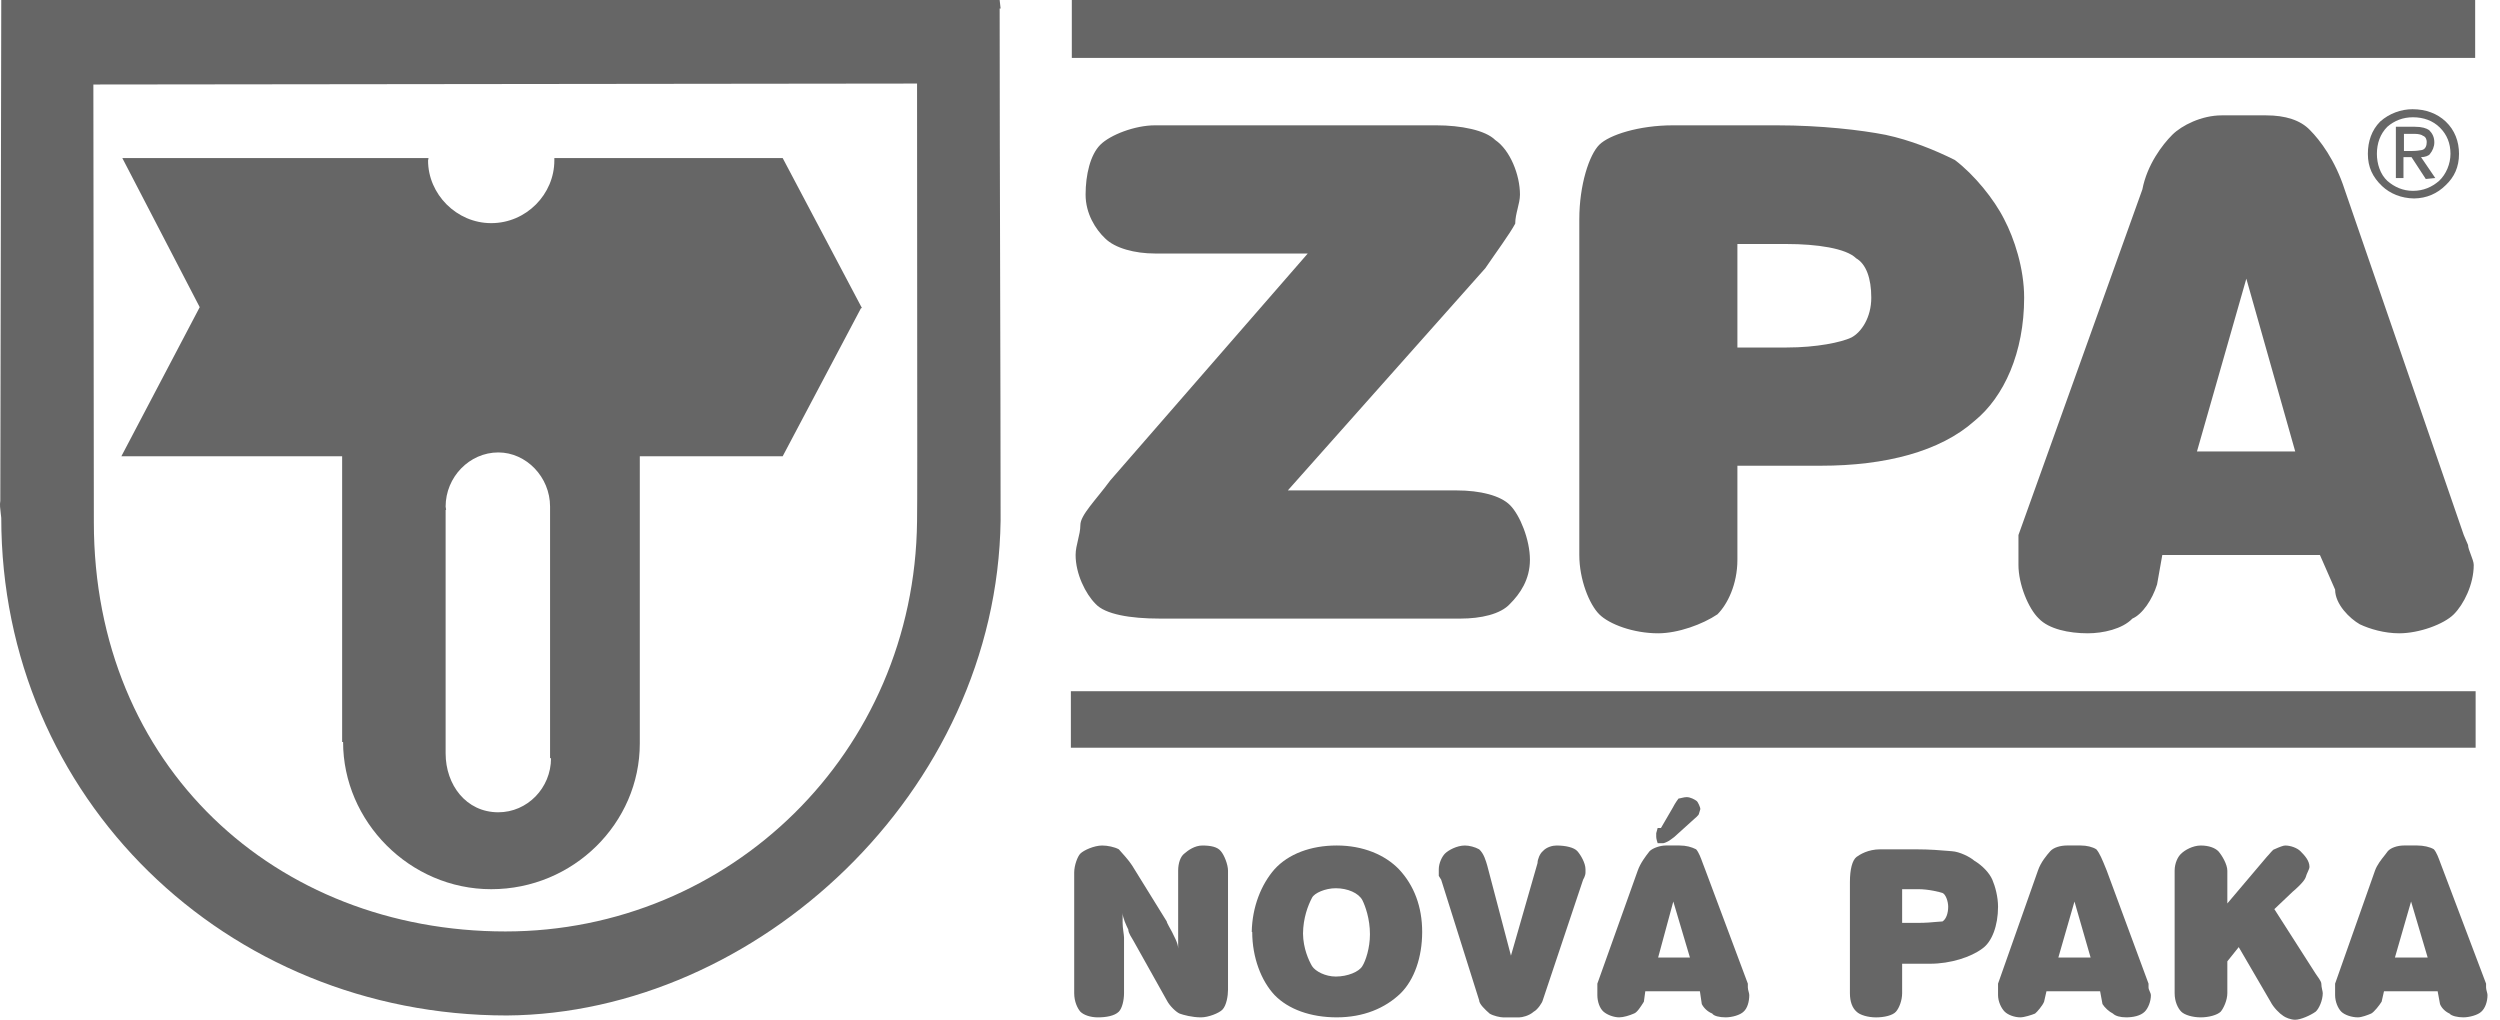
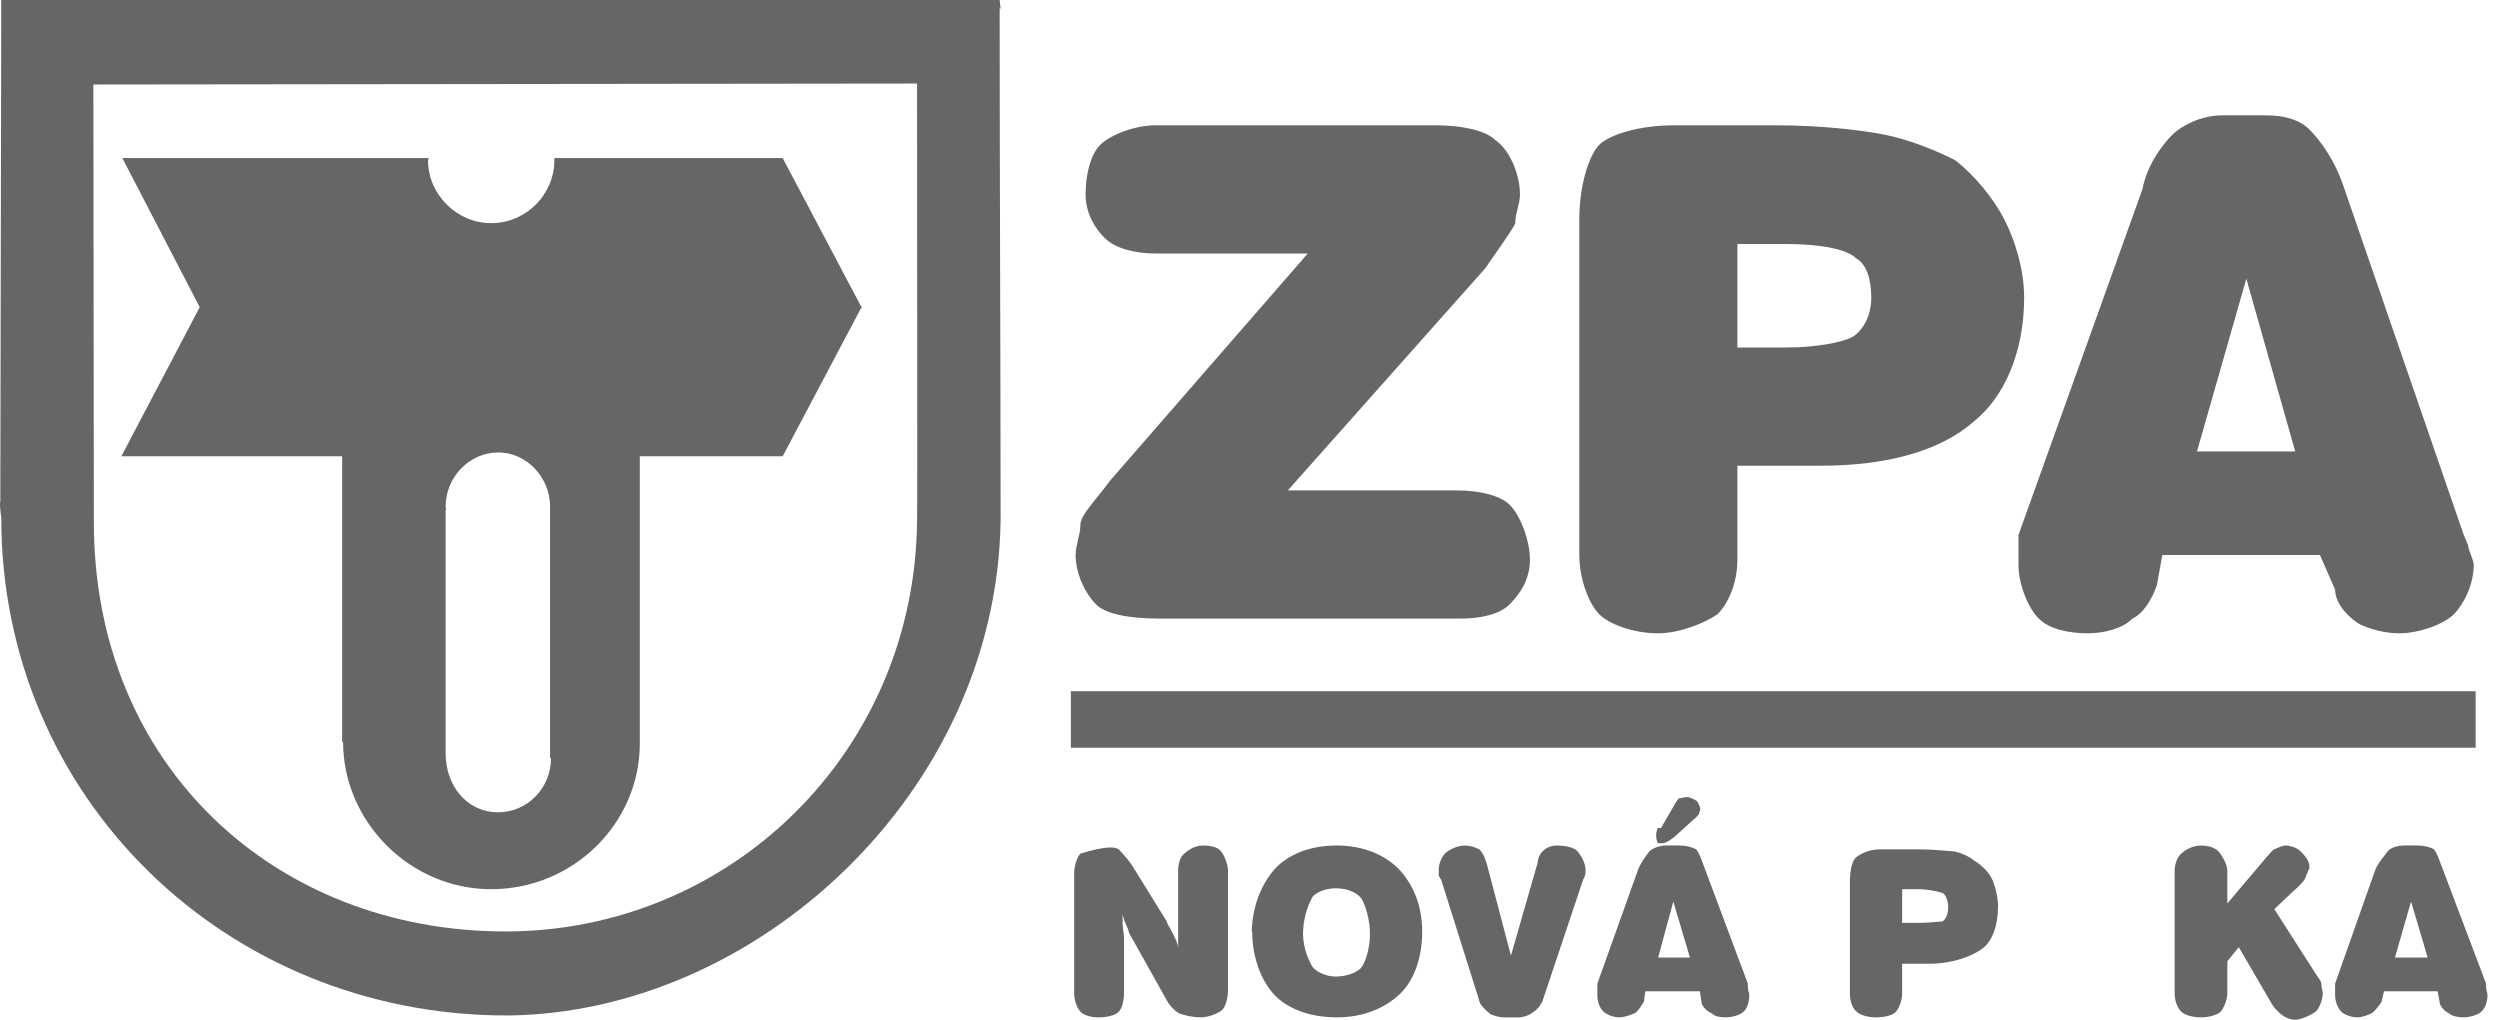
<svg xmlns="http://www.w3.org/2000/svg" width="152" height="62" viewBox="0 0 152 62" fill="none">
  <path fill-rule="evenodd" clip-rule="evenodd" d="M78.3 29.817H88.547C90.019 29.817 91.231 30.134 91.808 30.711C92.414 31.317 93.02 32.818 93.02 34.031C93.02 35.243 92.414 36.109 91.808 36.715C91.231 37.35 90.019 37.61 88.806 37.61H70.506C68.717 37.61 67.187 37.35 66.61 36.715C66.004 36.109 65.397 34.897 65.397 33.742C65.397 33.136 65.686 32.53 65.686 31.924C65.686 31.317 66.61 30.423 67.504 29.21L79.512 15.413H70.218C69.005 15.413 67.793 15.096 67.187 14.489C66.61 13.941 66.004 12.989 66.004 11.834C66.004 10.622 66.292 9.409 66.898 8.803C67.504 8.197 69.005 7.62 70.218 7.62H87.334C88.806 7.62 90.307 7.908 90.913 8.515C91.808 9.121 92.414 10.622 92.414 11.834C92.414 12.382 92.126 12.989 92.126 13.595C91.808 14.201 90.913 15.413 90.307 16.308L78.3 29.817ZM105.634 28.316V34.031C105.634 35.532 105.028 36.744 104.422 37.35C103.527 37.956 102.026 38.505 100.814 38.505C99.313 38.505 97.841 37.956 97.235 37.35C96.629 36.744 96.022 35.243 96.022 33.742V13.335C96.022 11.228 96.629 9.409 97.235 8.803C97.841 8.197 99.659 7.62 101.709 7.62H108.03C110.714 7.62 113.168 7.908 114.64 8.197C116.141 8.515 117.642 9.121 118.854 9.727C120.038 10.622 121.25 12.123 121.856 13.335C122.462 14.489 123.068 16.308 123.068 18.098C123.068 21.417 121.856 24.13 120.038 25.602C117.959 27.45 114.64 28.316 110.714 28.316H105.634ZM105.634 14.836V21.128H108.636C110.455 21.128 111.956 20.811 112.562 20.522C113.168 20.205 113.774 19.31 113.774 18.098C113.774 16.914 113.457 16.048 112.85 15.702C112.244 15.096 110.455 14.836 108.636 14.836H105.634ZM131.15 35.532C130.862 36.455 130.256 37.35 129.649 37.61C129.043 38.245 127.86 38.505 126.936 38.505C125.782 38.505 124.569 38.245 123.963 37.61C123.328 37.004 122.722 35.532 122.722 34.348C122.722 34.031 122.722 33.425 122.722 33.425C122.722 33.136 122.722 32.53 122.722 32.53L130.256 11.517C130.544 10.016 131.468 8.803 132.074 8.197C132.651 7.62 133.864 7.014 135.076 7.014H137.789C138.944 7.014 139.867 7.302 140.445 7.908C141.051 8.515 141.975 9.727 142.552 11.517L149.797 32.53L150.057 33.136C150.057 33.425 150.403 34.031 150.403 34.348C150.403 35.532 149.797 36.744 149.191 37.35C148.584 37.956 147.084 38.505 145.871 38.505C144.976 38.505 144.082 38.245 143.475 37.956C142.869 37.61 141.975 36.744 141.975 35.849L141.051 33.742H131.468L131.15 35.532ZM133.575 27.45H139.55L136.577 16.943L133.575 27.45Z" fill="#666666" />
  <path fill-rule="evenodd" clip-rule="evenodd" d="M0.043 31.192C0.011 30.937 -0.022 30.68 0.019 30.452L0.077 0H60.779L60.837 0.52H60.779C60.779 5.802 60.794 11.23 60.808 16.629C60.822 21.709 60.835 26.762 60.837 31.641C60.606 48.197 45.964 61.627 30.818 61.741C13.73 61.741 0.077 48.492 0.077 31.491C0.069 31.393 0.056 31.293 0.043 31.192ZM60.837 31.634V32.386C60.837 32.138 60.837 31.89 60.837 31.641C60.837 31.639 60.837 31.636 60.837 31.634ZM60.837 30.856V31.634C60.84 31.375 60.84 31.116 60.837 30.856ZM5.677 5.138L5.706 31.751C5.706 46.587 16.761 56.632 30.731 56.632C44.355 56.632 55.612 45.779 55.757 31.693C55.774 30.772 55.77 26.146 55.765 19.528C55.761 15.36 55.757 10.401 55.757 5.08L5.677 5.138Z" fill="#666666" />
-   <path fill-rule="evenodd" clip-rule="evenodd" d="M65.166 0H150.49V3.521H65.166V0Z" fill="#666666" />
  <path fill-rule="evenodd" clip-rule="evenodd" d="M65.109 42.026H150.518V45.461H65.109V42.026Z" fill="#666666" />
  <path fill-rule="evenodd" clip-rule="evenodd" d="M38.9 45.202V44.307V27.739H47.588L52.351 18.733H52.408L47.588 9.612H33.704V9.757C33.704 11.806 32.001 13.567 29.865 13.567C27.758 13.567 26.026 11.806 26.026 9.757C26.026 9.728 26.034 9.706 26.041 9.684C26.048 9.663 26.055 9.641 26.055 9.612H7.438L12.143 18.676L7.38 27.739H20.802V45.115H20.86C20.86 49.936 24.901 54.063 29.865 54.063C34.859 54.063 38.9 50.051 38.9 45.202ZM27.094 45.808V39.169V31.001H27.123C27.123 30.972 27.116 30.936 27.109 30.9C27.102 30.864 27.094 30.828 27.094 30.799C27.094 29.009 28.538 27.508 30.298 27.508C32.001 27.508 33.444 29.009 33.444 30.799V46.097H33.502C33.502 47.915 32.059 49.387 30.298 49.387C28.335 49.387 27.094 47.713 27.094 45.808Z" fill="#666666" />
  <path fill-rule="evenodd" clip-rule="evenodd" d="M79.599 53.428H80.003C80.262 53.428 80.436 53.399 80.464 53.399C80.638 53.341 80.666 53.197 80.666 53.024C80.666 52.879 80.638 52.764 80.493 52.735C80.464 52.677 80.291 52.648 80.118 52.648H79.599V53.428Z" fill="#666666" />
  <path fill-rule="evenodd" clip-rule="evenodd" d="M135.422 60.384C135.422 60.817 135.191 61.308 135.018 61.51C134.816 61.712 134.296 61.856 133.806 61.856C133.315 61.856 132.824 61.712 132.622 61.51C132.42 61.308 132.218 60.904 132.218 60.384V52.937C132.218 52.475 132.42 52.071 132.622 51.898C132.824 51.696 133.315 51.407 133.806 51.407C134.296 51.407 134.672 51.551 134.874 51.754C135.105 52.013 135.422 52.562 135.422 52.937V54.929L137.818 52.1C137.991 51.927 138.193 51.638 138.28 51.638C138.597 51.494 138.828 51.407 138.944 51.407C139.261 51.407 139.665 51.551 139.867 51.754C140.127 52.013 140.416 52.331 140.416 52.706C140.416 52.85 140.242 53.11 140.185 53.341C140.098 53.601 139.579 54.063 139.405 54.207L138.28 55.275L140.791 59.201C140.906 59.374 141.137 59.662 141.137 59.807C141.137 60.038 141.224 60.269 141.224 60.384C141.224 60.817 140.993 61.337 140.791 61.51C140.473 61.741 139.867 62.001 139.55 62.001C139.261 62.001 138.944 61.856 138.828 61.77C138.597 61.625 138.222 61.25 138.049 60.904L136.115 57.584L135.422 58.45V60.384Z" fill="#666666" />
  <path fill-rule="evenodd" clip-rule="evenodd" d="M100.987 50.341L101.709 49.1C101.853 48.811 102.055 48.551 102.055 48.551C102.142 48.551 102.372 48.465 102.546 48.465C102.777 48.465 103.036 48.609 103.152 48.696C103.238 48.754 103.383 49.1 103.383 49.187L103.296 49.475C103.296 49.562 103.008 49.793 103.008 49.793L101.795 50.889C101.766 50.918 101.478 51.12 101.478 51.12C101.478 51.12 101.218 51.265 101.131 51.265H100.785C100.785 51.265 100.698 51.005 100.698 50.889V50.658L100.785 50.341H100.987Z" fill="#666666" />
  <path fill-rule="evenodd" clip-rule="evenodd" d="M93.482 52.475C93.482 52.244 93.627 51.898 93.8 51.754C94.031 51.494 94.406 51.407 94.637 51.407C95.185 51.407 95.705 51.523 95.907 51.754C96.109 51.984 96.398 52.475 96.398 52.85V53.053C96.398 53.255 96.253 53.486 96.253 53.486L93.8 60.817C93.771 60.961 93.482 61.394 93.251 61.51C92.963 61.77 92.53 61.856 92.385 61.856H91.375C91.231 61.856 90.798 61.77 90.567 61.625C90.307 61.394 89.932 61.048 89.932 60.817L87.623 53.486L87.478 53.255C87.478 53.053 87.478 52.85 87.478 52.85C87.478 52.475 87.681 52.071 87.854 51.898C88.056 51.696 88.575 51.407 89.066 51.407C89.326 51.407 89.672 51.494 89.932 51.638C90.221 51.898 90.336 52.331 90.423 52.62L91.866 58.104L93.482 52.475Z" fill="#666666" />
  <path fill-rule="evenodd" clip-rule="evenodd" d="M77.492 52.849C76.683 53.773 76.135 55.13 76.106 56.66H76.135C76.135 58.218 76.683 59.633 77.492 60.498C78.329 61.364 79.685 61.855 81.273 61.855C82.889 61.855 84.217 61.307 85.169 60.383C85.978 59.575 86.468 58.218 86.468 56.66C86.468 55.13 85.978 53.831 85.054 52.849C84.217 51.983 82.889 51.406 81.273 51.406C79.685 51.406 78.329 51.926 77.492 52.849ZM79.223 56.759C79.223 56.745 79.223 56.732 79.223 56.718V56.805C79.223 56.789 79.223 56.774 79.223 56.759ZM79.223 56.759C79.233 57.664 79.573 58.397 79.772 58.739C79.974 59.056 80.58 59.374 81.215 59.374C81.936 59.374 82.629 59.085 82.831 58.739C83.033 58.421 83.293 57.642 83.293 56.805C83.293 55.852 83.004 55.073 82.831 54.727C82.6 54.294 81.936 54.005 81.215 54.005C80.58 54.005 79.916 54.294 79.772 54.582C79.516 55.065 79.233 55.827 79.223 56.759Z" fill="#666666" />
-   <path fill-rule="evenodd" clip-rule="evenodd" d="M68.341 60.384C68.341 60.817 68.226 61.308 68.024 61.51C67.764 61.77 67.245 61.856 66.754 61.856C66.292 61.856 65.888 61.712 65.686 61.51C65.513 61.308 65.311 60.904 65.311 60.384V53.053C65.311 52.62 65.513 52.071 65.686 51.898C65.888 51.696 66.523 51.407 67.014 51.407C67.331 51.407 67.764 51.494 68.024 51.638C68.255 51.898 68.63 52.302 68.832 52.62L70.939 56.026C70.939 56.112 71.17 56.487 71.257 56.66C71.343 56.863 71.632 57.324 71.632 57.671C71.632 57.584 71.632 57.324 71.632 57.209C71.632 57.007 71.632 56.66 71.632 56.43V52.937C71.632 52.475 71.776 52.071 72.007 51.898C72.238 51.696 72.642 51.407 73.104 51.407C73.624 51.407 74.028 51.494 74.23 51.754C74.432 51.984 74.663 52.562 74.663 52.937V60.182C74.663 60.528 74.576 61.135 74.316 61.394C74.114 61.596 73.479 61.856 73.017 61.856C72.498 61.856 71.95 61.712 71.719 61.625C71.516 61.539 71.112 61.163 70.939 60.817L68.919 57.209C68.832 57.036 68.601 56.747 68.601 56.516C68.486 56.285 68.255 55.795 68.255 55.506C68.255 55.795 68.255 56.026 68.255 56.112C68.255 56.43 68.341 56.834 68.341 57.007V60.384Z" fill="#666666" />
+   <path fill-rule="evenodd" clip-rule="evenodd" d="M68.341 60.384C68.341 60.817 68.226 61.308 68.024 61.51C67.764 61.77 67.245 61.856 66.754 61.856C66.292 61.856 65.888 61.712 65.686 61.51C65.513 61.308 65.311 60.904 65.311 60.384V53.053C65.311 52.62 65.513 52.071 65.686 51.898C67.331 51.407 67.764 51.494 68.024 51.638C68.255 51.898 68.63 52.302 68.832 52.62L70.939 56.026C70.939 56.112 71.17 56.487 71.257 56.66C71.343 56.863 71.632 57.324 71.632 57.671C71.632 57.584 71.632 57.324 71.632 57.209C71.632 57.007 71.632 56.66 71.632 56.43V52.937C71.632 52.475 71.776 52.071 72.007 51.898C72.238 51.696 72.642 51.407 73.104 51.407C73.624 51.407 74.028 51.494 74.23 51.754C74.432 51.984 74.663 52.562 74.663 52.937V60.182C74.663 60.528 74.576 61.135 74.316 61.394C74.114 61.596 73.479 61.856 73.017 61.856C72.498 61.856 71.95 61.712 71.719 61.625C71.516 61.539 71.112 61.163 70.939 60.817L68.919 57.209C68.832 57.036 68.601 56.747 68.601 56.516C68.486 56.285 68.255 55.795 68.255 55.506C68.255 55.795 68.255 56.026 68.255 56.112C68.255 56.43 68.341 56.834 68.341 57.007V60.384Z" fill="#666666" />
  <path fill-rule="evenodd" clip-rule="evenodd" d="M115.65 60.385V58.595H117.353C118.594 58.595 119.836 58.191 120.528 57.671C121.106 57.267 121.481 56.286 121.481 55.131C121.481 54.525 121.308 53.89 121.134 53.486C120.961 53.082 120.528 52.62 120.038 52.331C119.778 52.1 119.143 51.783 118.681 51.754C118.619 51.749 118.545 51.743 118.461 51.736C118.034 51.699 117.331 51.639 116.487 51.639H114.322C113.572 51.639 113.081 51.956 112.879 52.1C112.619 52.303 112.475 52.851 112.475 53.63V60.385C112.475 60.904 112.619 61.279 112.879 61.51C113.081 61.712 113.572 61.857 114.063 61.857C114.553 61.857 115.073 61.741 115.275 61.51C115.477 61.279 115.65 60.818 115.65 60.385ZM115.65 56.111V54.062H116.632C117.267 54.062 117.93 54.235 118.104 54.292C118.306 54.379 118.45 54.812 118.45 55.13C118.45 55.505 118.335 55.88 118.104 56.024C118.02 56.024 117.899 56.036 117.744 56.05C117.471 56.076 117.092 56.111 116.632 56.111H115.65Z" fill="#666666" />
-   <path fill-rule="evenodd" clip-rule="evenodd" d="M123.732 61.624C123.848 61.538 124.194 61.133 124.281 60.903L124.425 60.268H127.687L127.831 61.047C127.975 61.278 128.235 61.509 128.466 61.624C128.61 61.769 128.899 61.855 129.274 61.855C129.678 61.855 130.14 61.769 130.4 61.509C130.602 61.307 130.775 60.903 130.775 60.498C130.775 60.444 130.743 60.37 130.709 60.292C130.671 60.205 130.631 60.113 130.631 60.037V59.806L128.091 52.936C128.063 52.868 128.035 52.799 128.007 52.73C127.832 52.299 127.655 51.861 127.456 51.637C127.225 51.493 126.878 51.406 126.503 51.406H125.666C125.291 51.406 124.858 51.522 124.656 51.753C124.454 51.983 124.079 52.416 123.905 52.936L121.481 59.806V60.181V60.498C121.481 60.903 121.683 61.307 121.885 61.509C122.087 61.711 122.491 61.855 122.837 61.855C123.068 61.855 123.53 61.711 123.732 61.624ZM127.109 58.219H125.147L126.128 54.813L127.109 58.219Z" fill="#666666" />
  <path fill-rule="evenodd" clip-rule="evenodd" d="M144.168 61.624C144.341 61.538 144.659 61.133 144.803 60.903L144.947 60.268H148.209L148.353 61.047C148.44 61.278 148.671 61.509 148.931 61.624C149.046 61.769 149.421 61.855 149.768 61.855C150.143 61.855 150.663 61.711 150.865 61.509C151.096 61.307 151.24 60.903 151.24 60.498C151.24 60.444 151.221 60.37 151.2 60.292C151.177 60.205 151.153 60.113 151.153 60.037V59.806L148.555 52.936C148.497 52.793 148.443 52.645 148.39 52.502C148.262 52.151 148.142 51.821 147.978 51.637C147.747 51.493 147.343 51.406 146.968 51.406H146.16C145.756 51.406 145.351 51.551 145.178 51.753C145.129 51.826 145.059 51.914 144.98 52.013C144.78 52.263 144.523 52.585 144.399 52.936L141.974 59.806V60.181V60.498C141.974 60.903 142.148 61.307 142.35 61.509C142.552 61.711 142.985 61.855 143.36 61.855C143.591 61.855 143.966 61.711 144.168 61.624ZM147.603 58.219H145.611L146.593 54.813L147.603 58.219Z" fill="#666666" />
  <path fill-rule="evenodd" clip-rule="evenodd" d="M99.923 60.943C99.931 60.929 99.94 60.915 99.948 60.903L100.034 60.268H103.354L103.469 61.047C103.585 61.278 103.816 61.509 104.104 61.624C104.191 61.769 104.537 61.855 104.913 61.855C105.317 61.855 105.807 61.711 106.009 61.509C106.24 61.307 106.356 60.903 106.356 60.498C106.356 60.444 106.336 60.37 106.316 60.292C106.293 60.205 106.269 60.113 106.269 60.037V59.806L103.7 52.936C103.641 52.793 103.587 52.645 103.535 52.502C103.407 52.151 103.287 51.821 103.123 51.637C102.834 51.493 102.517 51.406 102.113 51.406H101.276C100.958 51.406 100.496 51.551 100.294 51.753C100.286 51.763 100.277 51.774 100.269 51.786C100.064 52.048 99.739 52.466 99.573 52.936L97.119 59.806V60.181V60.498C97.119 60.903 97.263 61.307 97.494 61.509C97.725 61.711 98.129 61.855 98.447 61.855C98.707 61.855 99.082 61.74 99.342 61.624C99.532 61.57 99.775 61.18 99.923 60.943ZM102.748 58.219H100.814L101.737 54.813L102.748 58.219Z" fill="#666666" />
-   <path fill-rule="evenodd" clip-rule="evenodd" d="M146.824 12.066L146.779 12.066C147.54 12.056 148.19 11.768 148.7 11.258C149.219 10.767 149.508 10.161 149.508 9.353C149.508 8.602 149.248 7.91 148.7 7.39C148.18 6.899 147.487 6.64 146.679 6.64C145.986 6.64 145.265 6.899 144.716 7.39C144.197 7.91 143.966 8.602 143.966 9.353C143.966 10.161 144.255 10.767 144.832 11.316C145.314 11.769 145.99 12.056 146.779 12.066L146.737 12.066H146.824ZM145.15 10.998C144.717 10.594 144.515 9.959 144.515 9.353C144.515 8.717 144.717 8.14 145.15 7.707C145.583 7.332 146.102 7.13 146.708 7.13C147.343 7.13 147.921 7.332 148.353 7.765C148.777 8.188 148.989 8.717 148.989 9.353C148.989 9.959 148.729 10.594 148.296 10.998C147.863 11.373 147.343 11.604 146.708 11.604C146.102 11.604 145.583 11.373 145.15 10.998ZM146.131 10.825V9.555H146.621L147.487 10.882L148.065 10.825L147.199 9.555C147.43 9.555 147.689 9.468 147.747 9.352C147.892 9.179 148.007 8.919 148.007 8.66C148.007 8.342 147.892 8.111 147.689 7.909C147.516 7.794 147.256 7.707 146.824 7.707H145.669V10.825H146.131ZM146.679 9.179H146.16V8.14H146.852C147.054 8.14 147.256 8.197 147.314 8.255C147.487 8.313 147.545 8.486 147.545 8.63C147.545 8.832 147.487 9.063 147.256 9.121C147.25 9.121 147.232 9.124 147.205 9.129C147.116 9.145 146.923 9.179 146.679 9.179Z" fill="#666666" />
</svg>